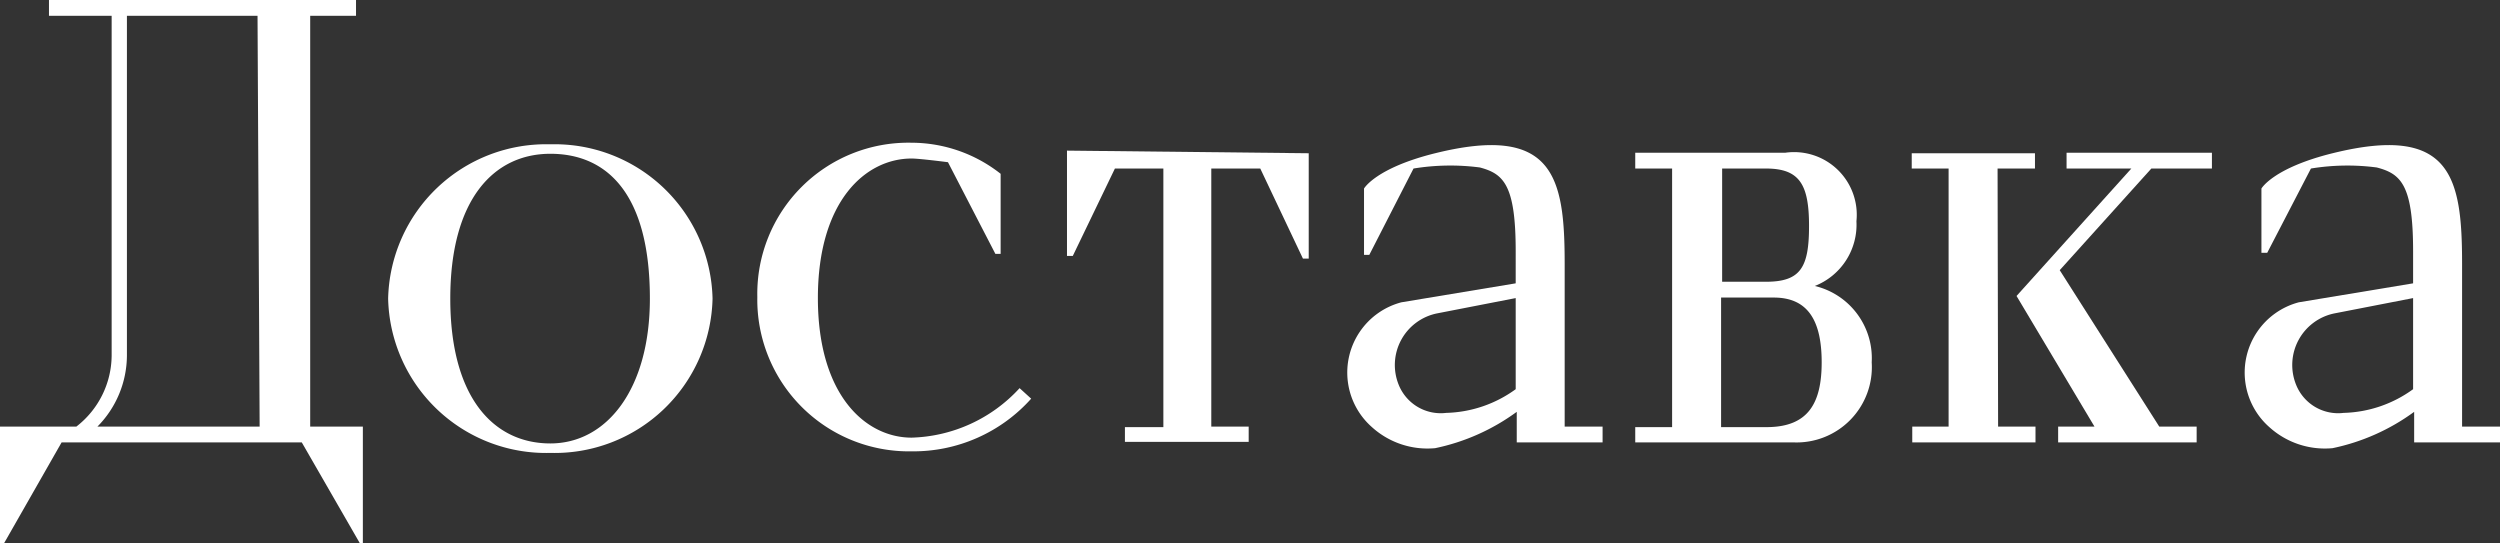
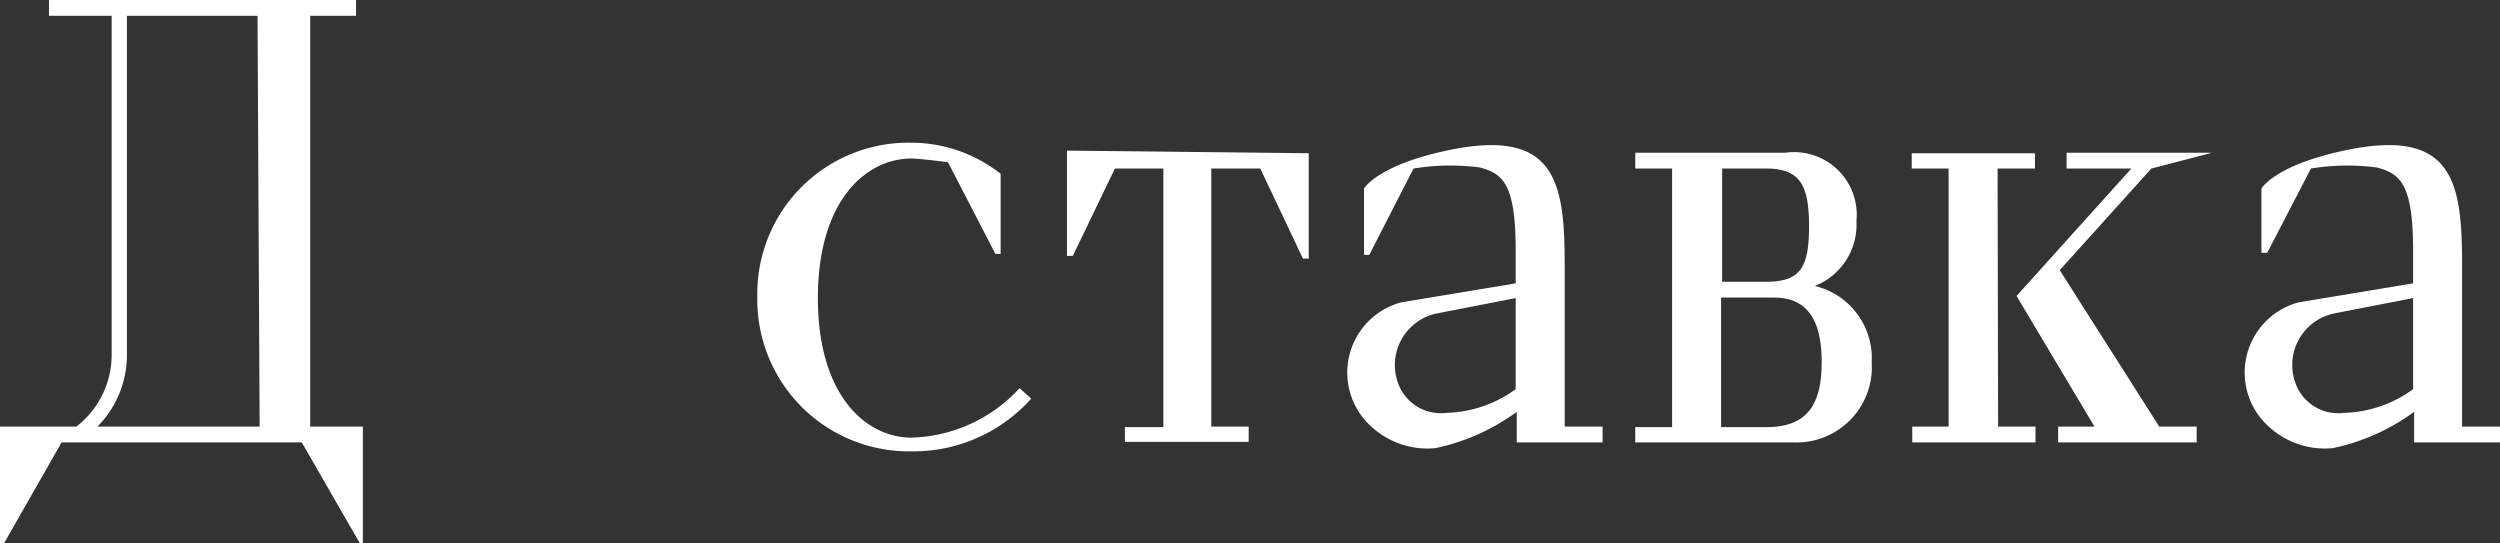
<svg xmlns="http://www.w3.org/2000/svg" viewBox="0 0 47.47 10.31">
  <rect x="0" y="0" width="47.47" height="10.31" fill="#333333" stroke="none" />
  <defs>
    <style>.cls-1{fill:#fff;}</style>
  </defs>
  <g id="Слой_2" data-name="Слой 2">
    <g id="Слой_1-2" data-name="Слой 1">
      <path class="cls-1" d="M5.89,9.9h1v2.21H6.83L5.73,10.2H1.17L.08,12.11H0V9.9H1.45a1.72,1.72,0,0,0,.67-1.35V2.1H.93V1.8H6.76v.3H5.89Zm-1-7.8H2.41V8.55A1.93,1.93,0,0,1,1.85,9.9H4.93Z" transform="translate(0 -1.8)" />
-       <path class="cls-1" d="M13.53,7.47a3,3,0,0,1-3.08,2.93A3,3,0,0,1,7.37,7.47a3,3,0,0,1,3.08-2.93A3,3,0,0,1,13.53,7.47Zm-1.19,0c0-2-.82-2.75-1.89-2.75s-1.9.86-1.9,2.75.83,2.75,1.9,2.75S12.34,9.19,12.34,7.47Z" transform="translate(0 -1.8)" />
      <path class="cls-1" d="M19.58,9.37a3,3,0,0,1-2.27,1,2.88,2.88,0,0,1-2.93-2.93,2.87,2.87,0,0,1,2.93-2.93A2.74,2.74,0,0,1,19,5.1V6.62h-.1L18,4.88s-.54-.07-.69-.07c-.87,0-1.78.8-1.78,2.65s.91,2.65,1.78,2.65a2.89,2.89,0,0,0,2.05-.94Z" transform="translate(0 -1.8)" />
      <path class="cls-1" d="M24.85,4.71v2h-.11L23.93,5H23v4.9h.71v.29H21.36V9.91h.73V5h-.92l-.8,1.66h-.11v-2Z" transform="translate(0 -1.8)" />
      <path class="cls-1" d="M30.43,9.9v.3H28.8V9.62a4,4,0,0,1-1.55.69,1.57,1.57,0,0,1-1.2-.4,1.38,1.38,0,0,1,.56-2.37l2.17-.36V6.57c0-1.26-.23-1.47-.68-1.59A4.33,4.33,0,0,0,26.84,5L26,6.64H25.9V5.38s.22-.39,1.35-.67c2.26-.56,2.46.46,2.46,2.1V9.9ZM28.78,7.46l-1.49.29a1,1,0,0,0-.73,1.36.86.86,0,0,0,.9.53,2.34,2.34,0,0,0,1.32-.45Z" transform="translate(0 -1.8)" />
      <path class="cls-1" d="M35.54,8.68a1.43,1.43,0,0,1-1.49,1.52h-3V9.91h.7V5h-.7v-.3H33.9A1.19,1.19,0,0,1,35.25,6a1.25,1.25,0,0,1-.79,1.23A1.41,1.41,0,0,1,35.54,8.68ZM32.7,7.15h.83c.66,0,.82-.27.82-1.06S34.17,5,33.53,5H32.7Zm1.89,1.53c0-.79-.26-1.23-.91-1.23h-1V9.91h.89C34.33,9.9,34.59,9.46,34.59,8.68Z" transform="translate(0 -1.8)" />
-       <path class="cls-1" d="M37.94,9.9h.71v.3H36.31V9.9H37V5h-.7V4.71h2.34V5h-.71ZM40.85,5,39.11,6.93,41,9.9h.71v.3H39.08V9.9h.69L38.29,7.42h0L40.47,5H39.24v-.3H42V5Z" transform="translate(0 -1.8)" />
+       <path class="cls-1" d="M37.94,9.9h.71v.3H36.31V9.9H37V5h-.7V4.71h2.34V5h-.71ZM40.85,5,39.11,6.93,41,9.9h.71v.3H39.08V9.9h.69L38.29,7.42h0L40.47,5H39.24v-.3H42Z" transform="translate(0 -1.8)" />
      <path class="cls-1" d="M47.47,9.9v.3H45.84V9.62a4,4,0,0,1-1.55.69,1.57,1.57,0,0,1-1.2-.4,1.38,1.38,0,0,1,.56-2.37l2.17-.36V6.57c0-1.26-.23-1.47-.69-1.59A4.28,4.28,0,0,0,43.88,5l-.83,1.6h-.11V5.38s.22-.39,1.35-.67c2.26-.56,2.46.46,2.46,2.1V9.9ZM45.82,7.46l-1.49.29a1,1,0,0,0-.73,1.36.86.86,0,0,0,.9.53,2.34,2.34,0,0,0,1.32-.45Z" transform="translate(0 -1.8)" />
    </g>
  </g>
</svg>